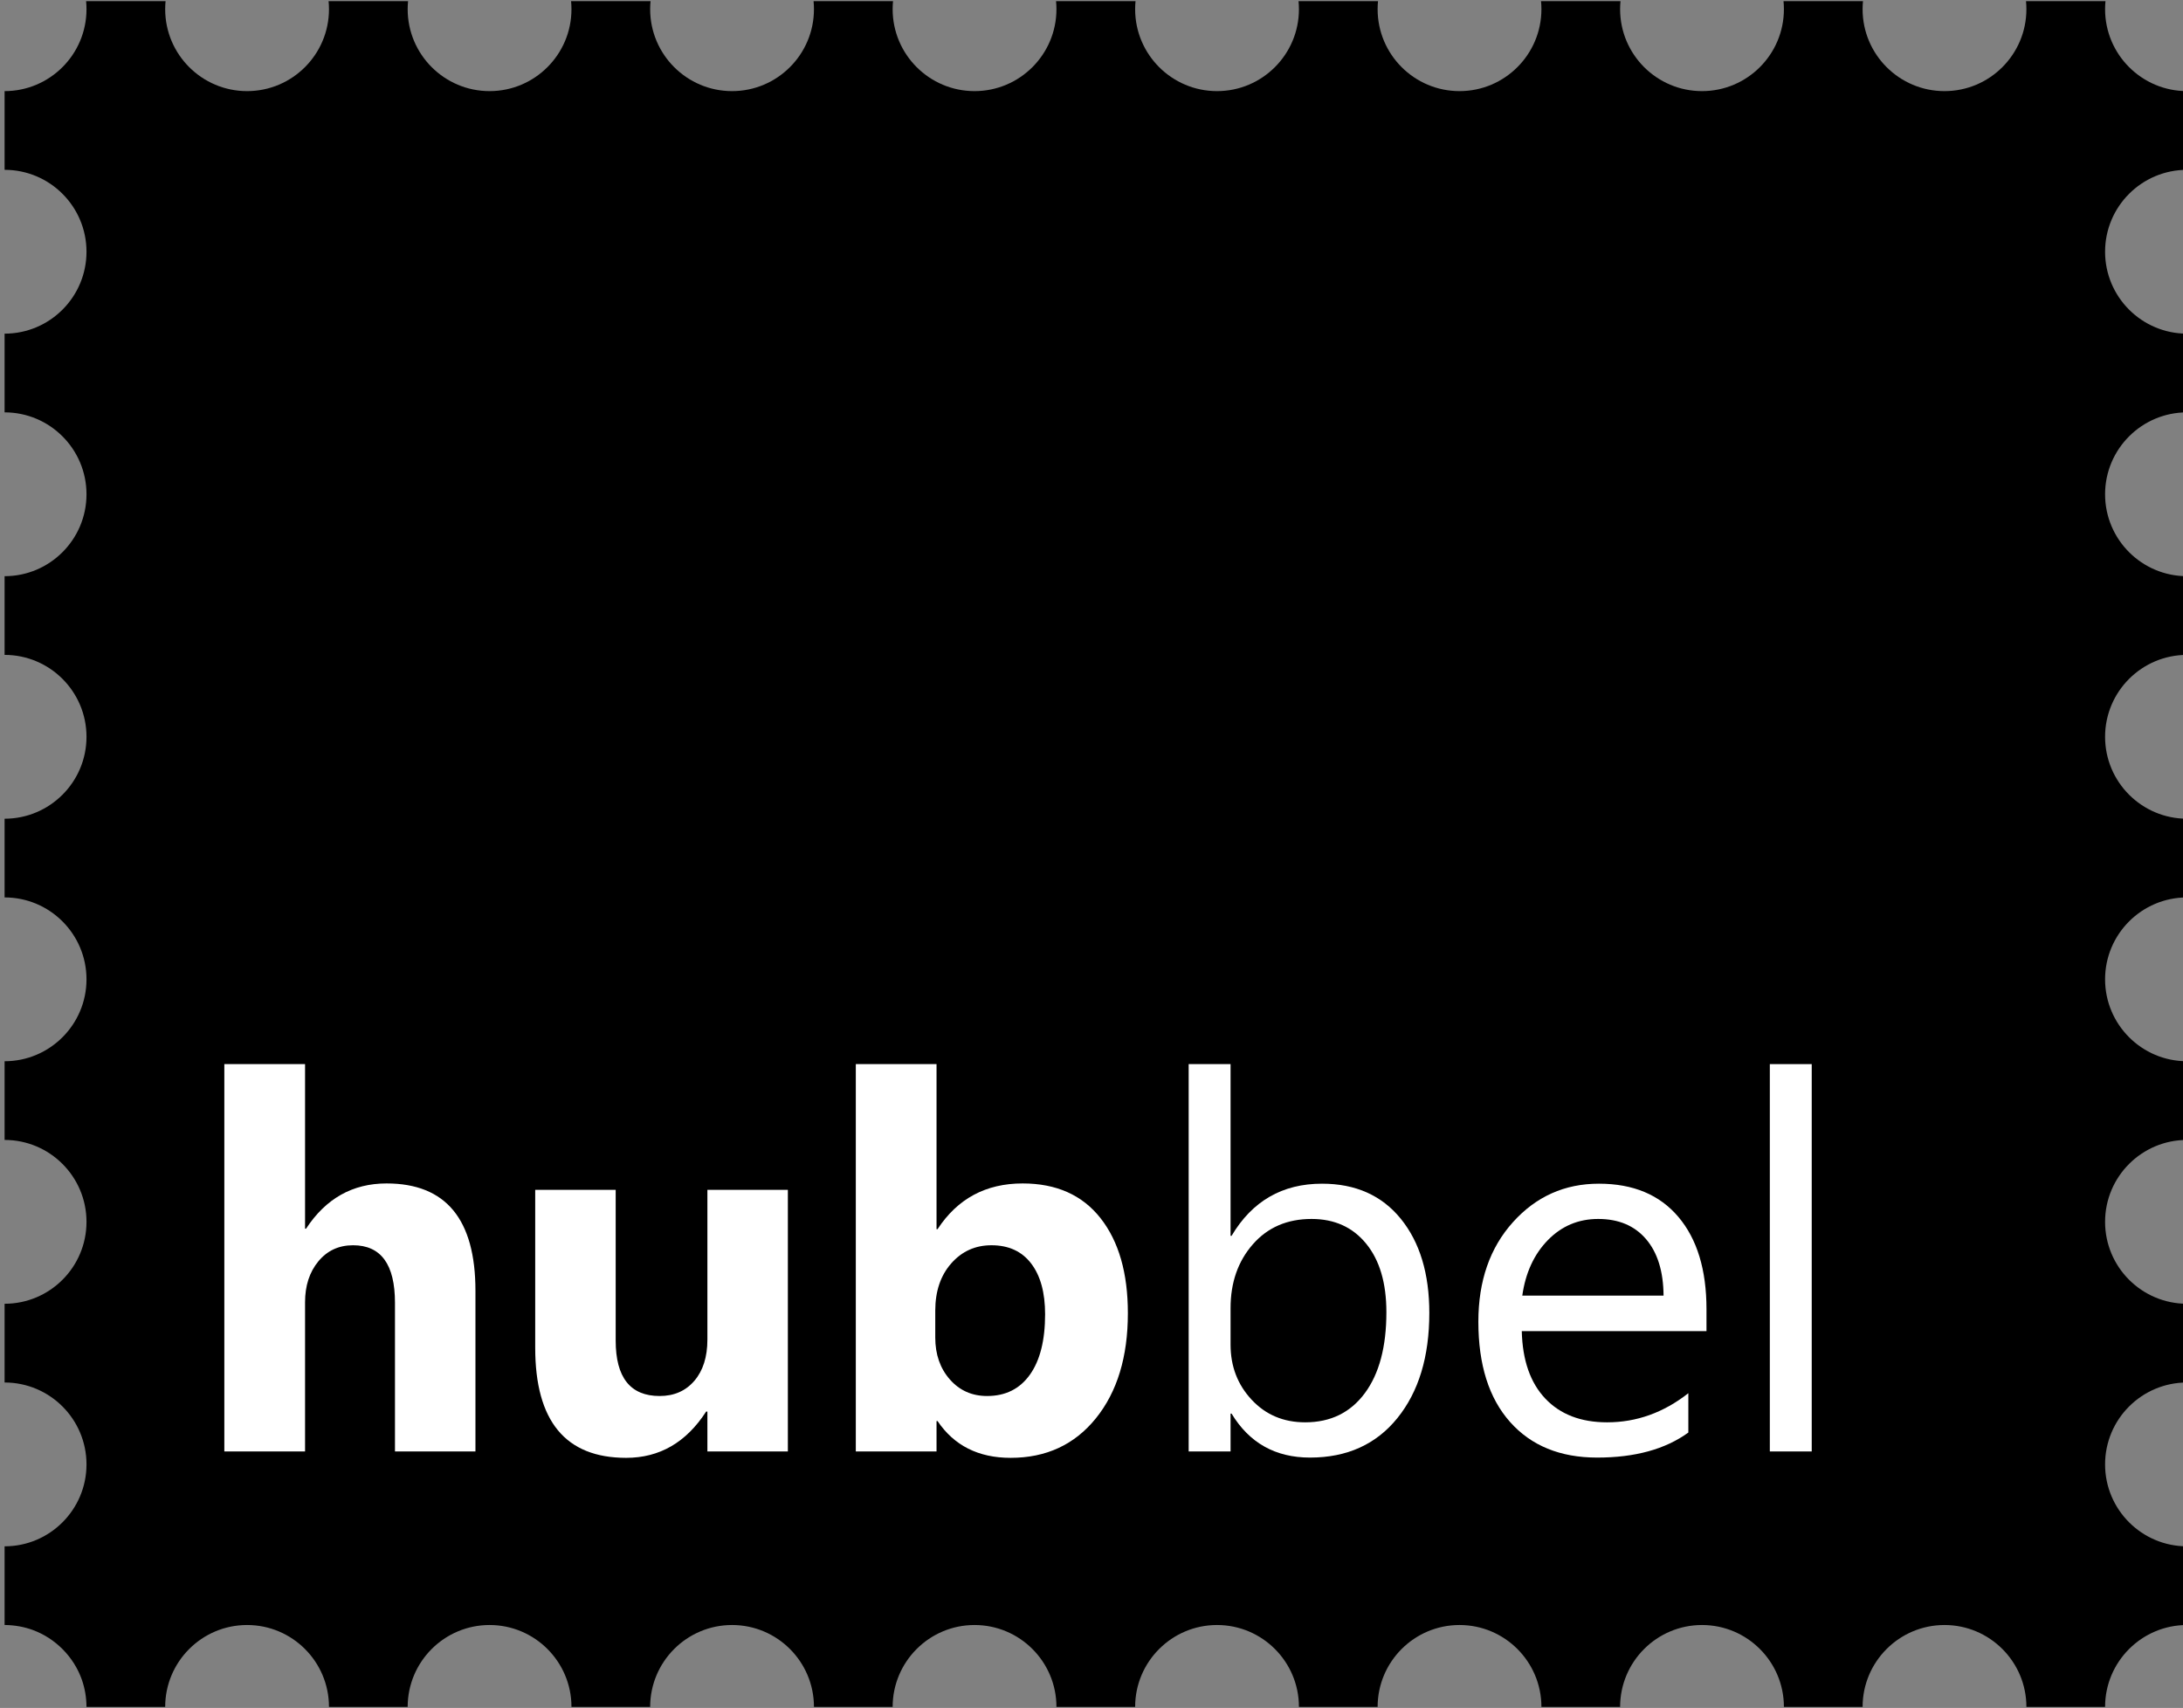
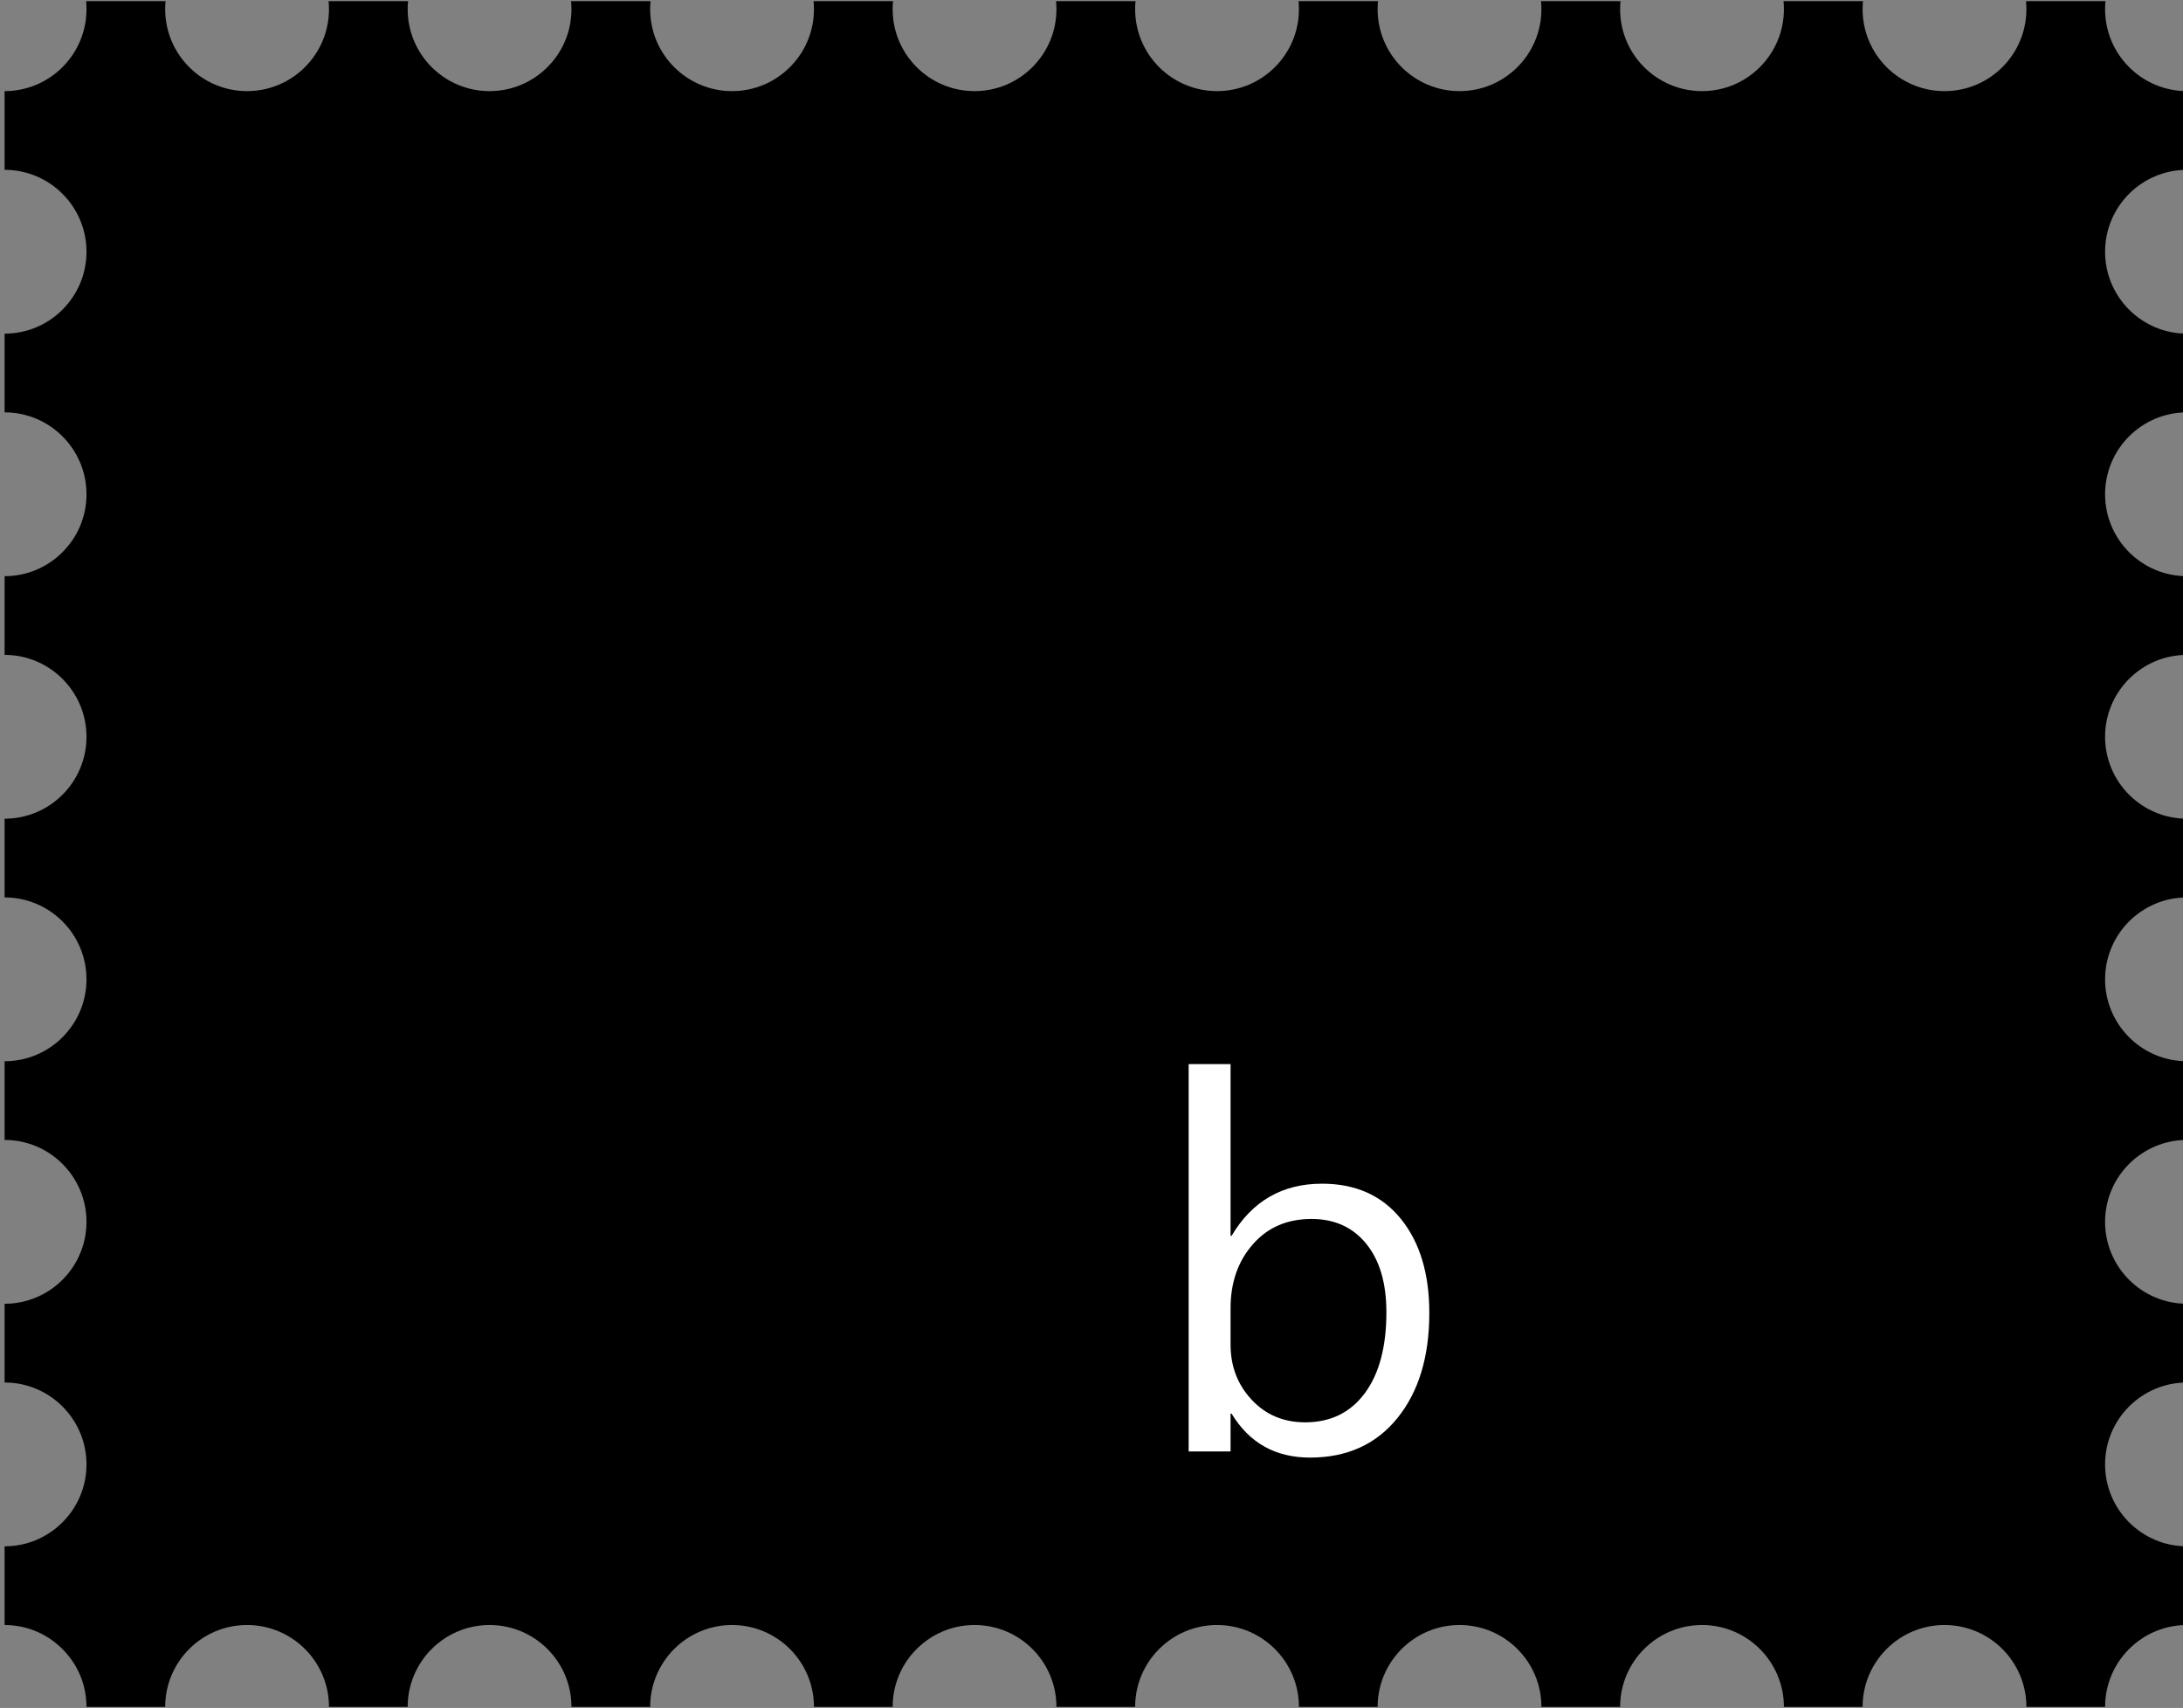
<svg xmlns="http://www.w3.org/2000/svg" width="100%" height="100%" viewBox="0 0 193 151" version="1.1" xml:space="preserve" style="fill-rule:evenodd;clip-rule:evenodd;stroke-linejoin:round;stroke-miterlimit:2;">
  <rect x="0" y="0" width="193" height="151" fill="#808080" stroke="none" />
  <g transform="matrix(1,0,0,1,-893.29,-752.287)">
    <g transform="matrix(1.115,0,0,1,0,0)">
      <g id="Briefmarke" transform="matrix(0.382,0,0,0.426,461.732,609.042)">
        <g transform="matrix(6.12323e-17,1,-1,6.12323e-17,1653.5,-462.5)">
          <path d="M1136,311C1136,320.383 1143.62,328 1153,328L1153,344.333C1143.62,344.333 1136,351.951 1136,361.333C1136,370.716 1143.62,378.333 1153,378.333L1153,394.667C1143.62,394.667 1136,402.284 1136,411.667C1136,421.049 1143.62,428.667 1153,428.667L1153,445C1143.62,445 1136,452.617 1136,462C1136,471.383 1143.62,479 1153,479L1153,495.333C1143.62,495.333 1136,502.951 1136,512.333C1136,521.716 1143.62,529.333 1153,529.333L1153,545.667C1143.62,545.667 1136,553.284 1136,562.667C1136,572.049 1143.62,579.667 1153,579.667L1153,596C1143.62,596 1136,603.617 1136,613C1136,622.383 1143.62,630 1153,630L1153,646.333C1143.62,646.333 1136,653.951 1136,663.333C1136,672.716 1143.62,680.333 1153,680.333L1153,696.667C1143.62,696.667 1136,704.284 1136,713.667C1136,723.049 1143.62,730.667 1153,730.667L1153,747C1151.08,747.012 1149.17,747.322 1147.35,747.962C1142.61,749.634 1138.76,753.434 1137.03,758.157C1136.37,759.962 1136.04,761.861 1136,763.78L1136,764L1119.67,764C1119.67,754.617 1112.05,747 1102.67,747C1093.28,747 1085.67,754.617 1085.67,764L1069.33,764C1069.33,754.617 1061.72,747 1052.33,747C1042.95,747 1035.33,754.617 1035.33,764L1019,764C1019,754.617 1011.38,747 1002,747C992.617,747 985,754.617 985,764L968.667,764C968.667,754.617 961.049,747 951.667,747C942.284,747 934.667,754.617 934.667,764L918.333,764C918.333,754.617 910.716,747 901.333,747C891.951,747 884.333,754.617 884.333,764L868,764C868,754.617 860.383,747 851,747C841.617,747 834,754.617 834,764L817.667,764C817.667,754.617 810.049,747 800.667,747C800.105,747 799.549,747.027 799,747.081L799,730.586C799.549,730.639 800.105,730.667 800.667,730.667C810.049,730.667 817.667,723.049 817.667,713.667C817.667,704.284 810.049,696.667 800.667,696.667C800.105,696.667 799.549,696.694 799,696.748L799,680.252C799.549,680.306 800.105,680.333 800.667,680.333C810.049,680.333 817.667,672.716 817.667,663.333C817.667,653.951 810.049,646.333 800.667,646.333C800.105,646.333 799.549,646.361 799,646.414L799,629.919C799.549,629.973 800.105,630 800.667,630C810.049,630 817.667,622.383 817.667,613C817.667,603.617 810.049,596 800.667,596C800.105,596 799.549,596.027 799,596.081L799,579.586C799.549,579.639 800.105,579.667 800.667,579.667C810.049,579.667 817.667,572.049 817.667,562.667C817.667,553.284 810.049,545.667 800.667,545.667C800.105,545.667 799.549,545.694 799,545.748L799,529.252C799.549,529.306 800.105,529.333 800.667,529.333C810.049,529.333 817.667,521.716 817.667,512.333C817.667,502.951 810.049,495.333 800.667,495.333C800.105,495.333 799.549,495.361 799,495.414L799,478.919C799.549,478.973 800.105,479 800.667,479C810.049,479 817.667,471.383 817.667,462C817.667,452.617 810.049,445 800.667,445C800.105,445 799.549,445.027 799,445.081L799,428.586C799.549,428.639 800.105,428.667 800.667,428.667C810.049,428.667 817.667,421.049 817.667,411.667C817.667,402.284 810.049,394.667 800.667,394.667C800.105,394.667 799.549,394.694 799,394.748L799,378.252C799.549,378.306 800.105,378.333 800.667,378.333C810.049,378.333 817.667,370.716 817.667,361.333C817.667,351.951 810.049,344.333 800.667,344.333C800.105,344.333 799.549,344.361 799,344.414L799,327.919C799.549,327.973 800.105,328 800.667,328C810.049,328 817.667,320.383 817.667,311L834,311C834,320.383 841.617,328 851,328C860.383,328 868,320.383 868,311L884.333,311C884.333,320.383 891.951,328 901.333,328C910.716,328 918.333,320.383 918.333,311L934.667,311C934.667,320.383 942.284,328 951.667,328C961.049,328 968.667,320.383 968.667,311L985,311C985,320.383 992.617,328 1002,328C1011.38,328 1019,320.383 1019,311L1035.33,311C1035.33,320.383 1042.95,328 1052.33,328C1061.72,328 1069.33,320.383 1069.33,311L1085.67,311C1085.67,320.383 1093.28,328 1102.67,328C1112.05,328 1119.67,320.383 1119.67,311L1136,311Z" />
        </g>
        <g transform="matrix(2.247,0,0,2.247,-936.444,-957.356)">
-           <path d="M856.11,709.763L848.676,709.763L848.676,696.029C848.676,692.489 847.386,690.719 844.806,690.719C843.485,690.719 842.415,691.215 841.597,692.206C840.779,693.197 840.37,694.456 840.37,695.982L840.37,709.763L832.913,709.763L832.913,673.988L840.37,673.988L840.37,689.185L840.464,689.185C842.289,686.401 844.767,685.009 847.897,685.009C853.372,685.009 856.11,688.312 856.11,694.92L856.11,709.763Z" style="fill:white;fill-rule:nonzero;" />
-           <path d="M884.97,709.763L877.537,709.763L877.537,706.082L877.419,706.082C875.578,708.929 873.116,710.353 870.032,710.353C864.432,710.353 861.631,706.963 861.631,700.182L861.631,685.599L869.065,685.599L869.065,699.521C869.065,702.935 870.418,704.642 873.124,704.642C874.461,704.642 875.531,704.174 876.333,703.238C877.135,702.302 877.537,701.032 877.537,699.427L877.537,685.599L884.97,685.599L884.97,709.763Z" style="fill:white;fill-rule:nonzero;" />
-           <path d="M898.798,706.955L898.704,706.955L898.704,709.763L891.247,709.763L891.247,673.988L898.704,673.988L898.704,689.233L898.798,689.233C900.639,686.417 903.258,685.009 906.657,685.009C909.772,685.009 912.171,686.078 913.854,688.218C915.537,690.357 916.379,693.284 916.379,696.996C916.379,701.024 915.396,704.257 913.429,706.695C911.463,709.134 908.835,710.353 905.547,710.353C902.574,710.353 900.324,709.22 898.798,706.955ZM898.586,696.76L898.586,699.238C898.586,700.796 899.034,702.086 899.931,703.108C900.828,704.131 901.976,704.642 903.376,704.642C905.076,704.642 906.393,703.985 907.329,702.672C908.265,701.358 908.733,699.498 908.733,697.091C908.733,695.093 908.305,693.531 907.447,692.407C906.59,691.282 905.367,690.719 903.778,690.719C902.283,690.719 901.044,691.278 900.061,692.395C899.078,693.512 898.586,694.967 898.586,696.76Z" style="fill:white;fill-rule:nonzero;" />
          <path d="M925.96,706.27L925.865,706.27L925.865,709.763L921.995,709.763L921.995,673.988L925.865,673.988L925.865,689.846L925.96,689.846C927.863,686.637 930.648,685.032 934.314,685.032C937.413,685.032 939.839,686.114 941.594,688.277C943.348,690.44 944.225,693.339 944.225,696.973C944.225,701.016 943.241,704.253 941.275,706.683C939.308,709.114 936.618,710.329 933.204,710.329C930.011,710.329 927.596,708.976 925.96,706.27ZM925.865,696.524L925.865,699.899C925.865,701.897 926.514,703.592 927.812,704.984C929.11,706.377 930.758,707.073 932.756,707.073C935.1,707.073 936.937,706.176 938.266,704.383C939.596,702.589 940.26,700.096 940.26,696.902C940.26,694.212 939.639,692.104 938.396,690.578C937.153,689.052 935.47,688.289 933.346,688.289C931.096,688.289 929.287,689.071 927.918,690.637C926.55,692.202 925.865,694.165 925.865,696.524Z" style="fill:white;fill-rule:nonzero;" />
-           <path d="M969.829,698.648L952.767,698.648C952.83,701.338 953.554,703.415 954.938,704.878C956.323,706.341 958.226,707.073 960.649,707.073C963.371,707.073 965.872,706.176 968.153,704.383L968.153,708.017C966.029,709.558 963.221,710.329 959.729,710.329C956.315,710.329 953.632,709.232 951.682,707.037C949.731,704.843 948.756,701.755 948.756,697.775C948.756,694.015 949.821,690.951 951.953,688.584C954.085,686.216 956.732,685.032 959.894,685.032C963.056,685.032 965.502,686.055 967.233,688.1C968.963,690.145 969.829,692.985 969.829,696.619L969.829,698.648ZM965.864,695.368C965.848,693.134 965.31,691.396 964.248,690.153C963.186,688.91 961.711,688.289 959.823,688.289C957.998,688.289 956.448,688.942 955.174,690.247C953.9,691.553 953.113,693.26 952.814,695.368L965.864,695.368Z" style="fill:white;fill-rule:nonzero;" />
-           <rect x="975.681" y="673.988" width="3.87" height="35.775" style="fill:white;fill-rule:nonzero;" />
        </g>
      </g>
    </g>
  </g>
</svg>